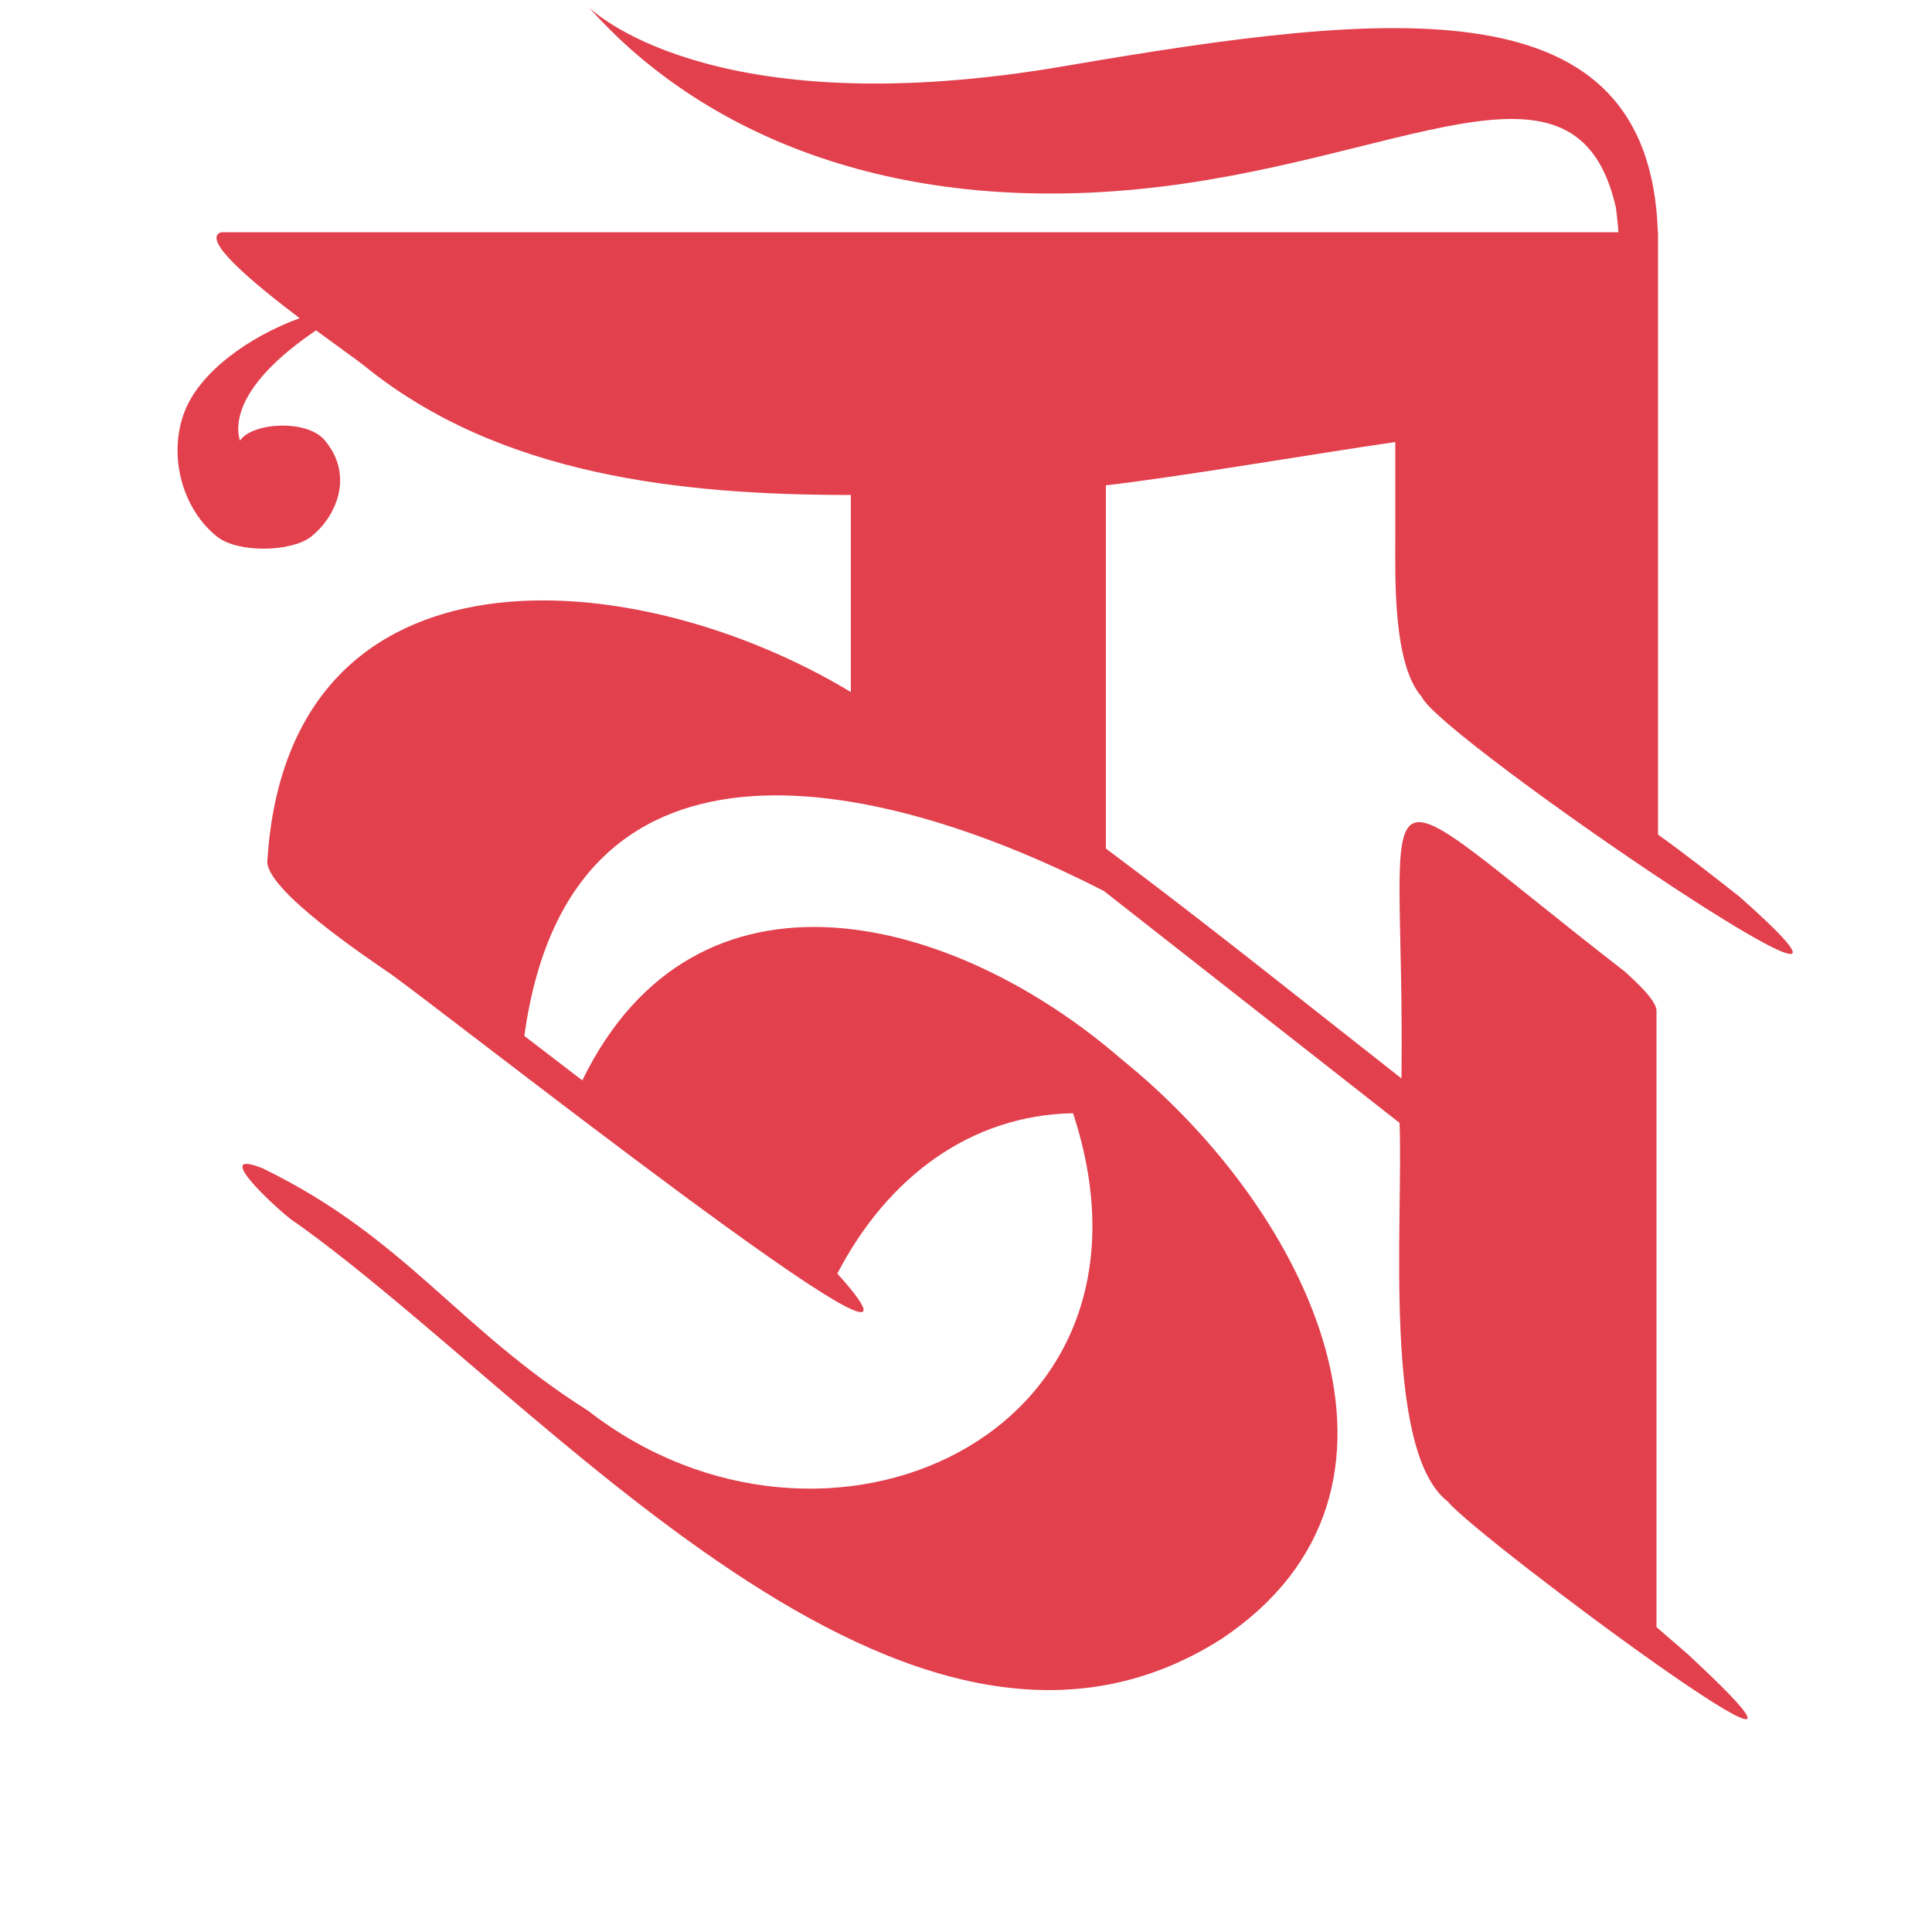
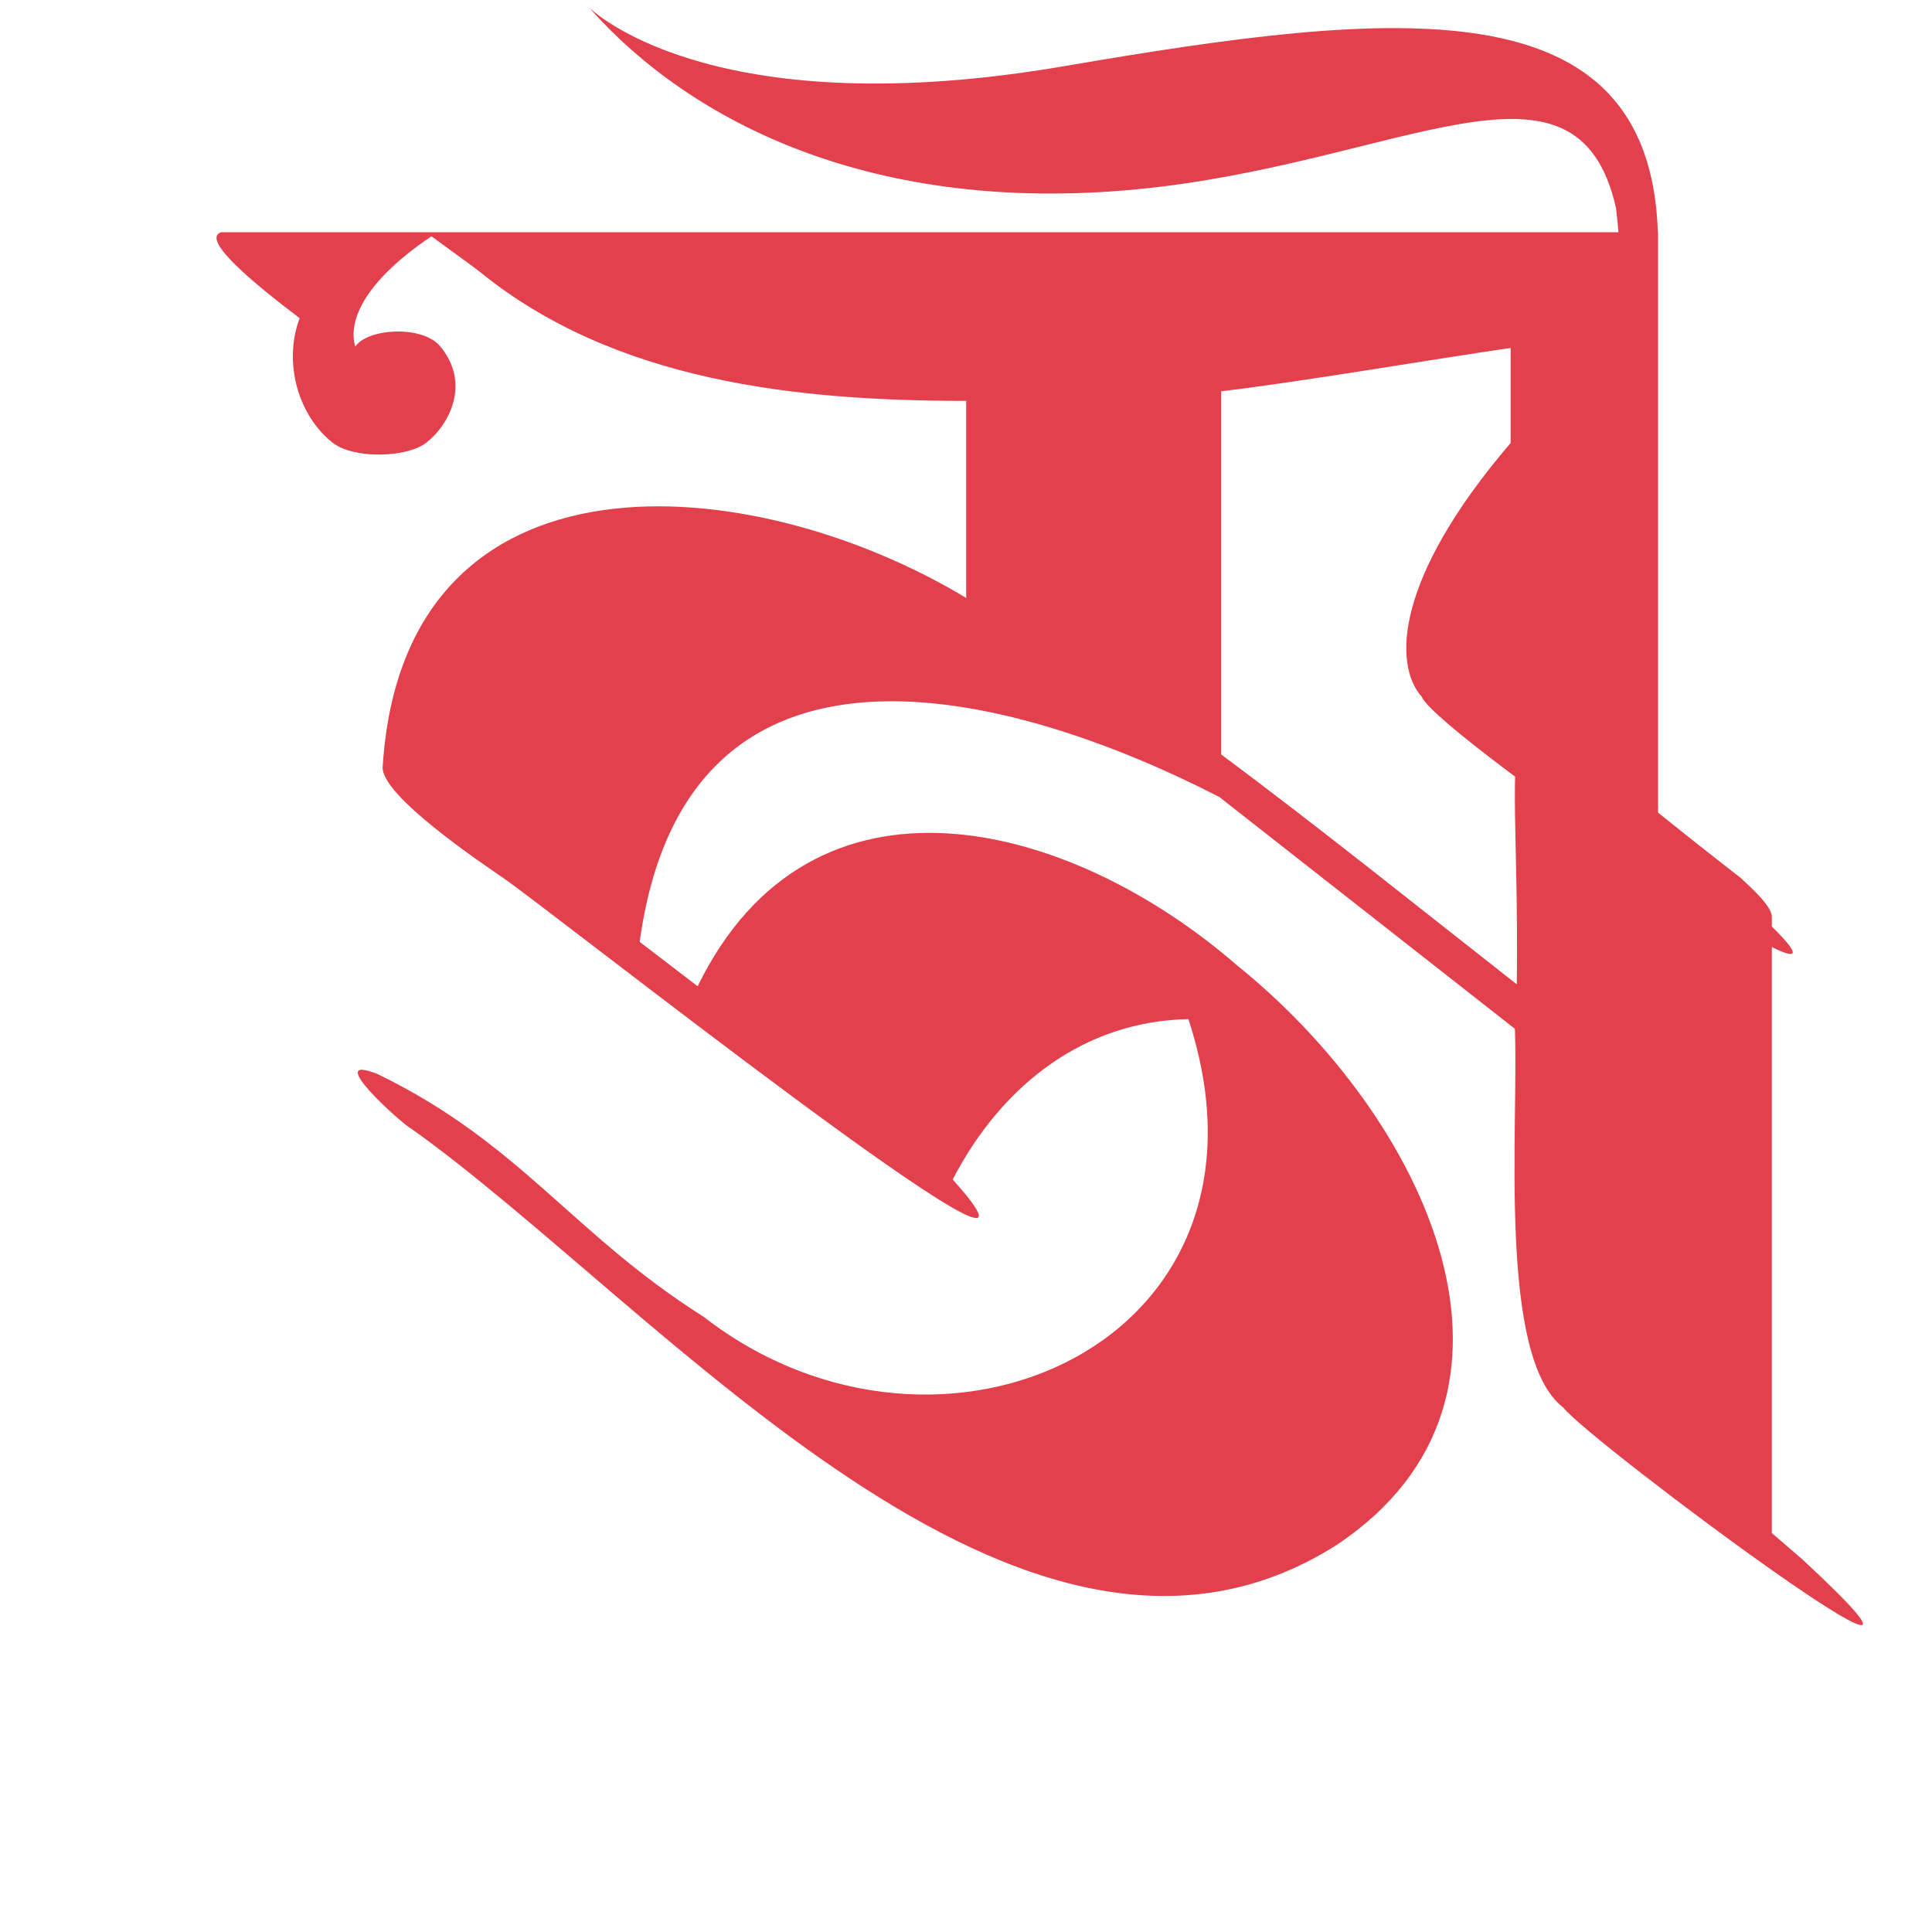
<svg xmlns="http://www.w3.org/2000/svg" version="1.1" x="0px" y="0px" viewBox="0 0 100 100" style="enable-background:new 0 0 100 100;" xml:space="preserve">
  <style type="text/css">
	.st0{fill:#E2404D;}
</style>
  <g id="Layer_2">
</g>
  <g id="Layer_3">
-     <path class="st0" d="M73.59,36.07c0.9,2.1,27.73,20.33,16.43,10.33c-1.4-1.1-2.8-2.2-4.2-3.2l0-31.18h-0.01   c-0.42-12.89-13.6-11.53-30.7-8.6C37.45,6.45,31.08,0.94,30.49,0.39C35.81,6.4,45.25,11.1,58.82,9.8   c13.59-1.3,22.78-8.03,24.82,0.95c0.03,0.2,0.11,0.96,0.13,1.27H72.22v0c-17.97,0-42.83,0-60.78,0c-1.05,0.37,1.63,2.6,4.07,4.45   c-2.58,0.94-5.18,2.77-5.97,4.87c-0.87,2.31-0.06,5.05,1.7,6.44c1.09,0.86,3.86,0.79,4.86,0c1.23-0.97,2.29-3.1,0.71-4.99   c-0.93-1.11-3.78-0.92-4.39,0.02c-0.36-1.2,0.27-3.23,3.94-5.71c1.18,0.87,2.17,1.57,2.48,1.82c7,5.7,16.4,6.7,25.2,6.7v10.2   c-11.1-6.7-29.1-8.3-30.2,8.7c-0.2,1.5,5.4,5.2,6.1,5.7c1.5,0.9,31.4,24.6,23.4,15.7c2.6-5,6.9-8.2,12.2-8.3   c5.5,16.7-12.85,24.92-25.1,15.4c-6.8-4.3-9.45-8.95-16.85-12.55c-3-1.2,1.4,2.7,1.7,2.8c12.8,9.1,31.65,31.95,47.95,21.55   c11.5-7.7,4.58-22.13-5.2-30c-8.69-7.54-22-11-27.9,1.1l-3-2.3c2.4-17.5,19.1-13.1,30-7.5c5.1,4,10.2,8,15.3,12   c0.2,5.1-0.9,17,2.5,19.6c1.4,1.8,23.51,18.19,12.41,7.89l-1.61-1.39v-31.9c0-0.6-1.3-1.7-1.6-2c-14.2-11-11.4-11.3-11.6,5.5   c-5.1-4-10.2-8.1-15.3-11.9v-18.8c3.78-0.43,11.08-1.68,14.98-2.24l0,0l0,4.92C72.22,29.9,72.09,34.37,73.59,36.07z" />
+     <path class="st0" d="M73.59,36.07c0.9,2.1,27.73,20.33,16.43,10.33c-1.4-1.1-2.8-2.2-4.2-3.2l0-31.18h-0.01   c-0.42-12.89-13.6-11.53-30.7-8.6C37.45,6.45,31.08,0.94,30.49,0.39C35.81,6.4,45.25,11.1,58.82,9.8   c13.59-1.3,22.78-8.03,24.82,0.95c0.03,0.2,0.11,0.96,0.13,1.27H72.22v0c-17.97,0-42.83,0-60.78,0c-1.05,0.37,1.63,2.6,4.07,4.45   c-0.87,2.31-0.06,5.05,1.7,6.44c1.09,0.86,3.86,0.79,4.86,0c1.23-0.97,2.29-3.1,0.71-4.99   c-0.93-1.11-3.78-0.92-4.39,0.02c-0.36-1.2,0.27-3.23,3.94-5.71c1.18,0.87,2.17,1.57,2.48,1.82c7,5.7,16.4,6.7,25.2,6.7v10.2   c-11.1-6.7-29.1-8.3-30.2,8.7c-0.2,1.5,5.4,5.2,6.1,5.7c1.5,0.9,31.4,24.6,23.4,15.7c2.6-5,6.9-8.2,12.2-8.3   c5.5,16.7-12.85,24.92-25.1,15.4c-6.8-4.3-9.45-8.95-16.85-12.55c-3-1.2,1.4,2.7,1.7,2.8c12.8,9.1,31.65,31.95,47.95,21.55   c11.5-7.7,4.58-22.13-5.2-30c-8.69-7.54-22-11-27.9,1.1l-3-2.3c2.4-17.5,19.1-13.1,30-7.5c5.1,4,10.2,8,15.3,12   c0.2,5.1-0.9,17,2.5,19.6c1.4,1.8,23.51,18.19,12.41,7.89l-1.61-1.39v-31.9c0-0.6-1.3-1.7-1.6-2c-14.2-11-11.4-11.3-11.6,5.5   c-5.1-4-10.2-8.1-15.3-11.9v-18.8c3.78-0.43,11.08-1.68,14.98-2.24l0,0l0,4.92C72.22,29.9,72.09,34.37,73.59,36.07z" />
  </g>
</svg>